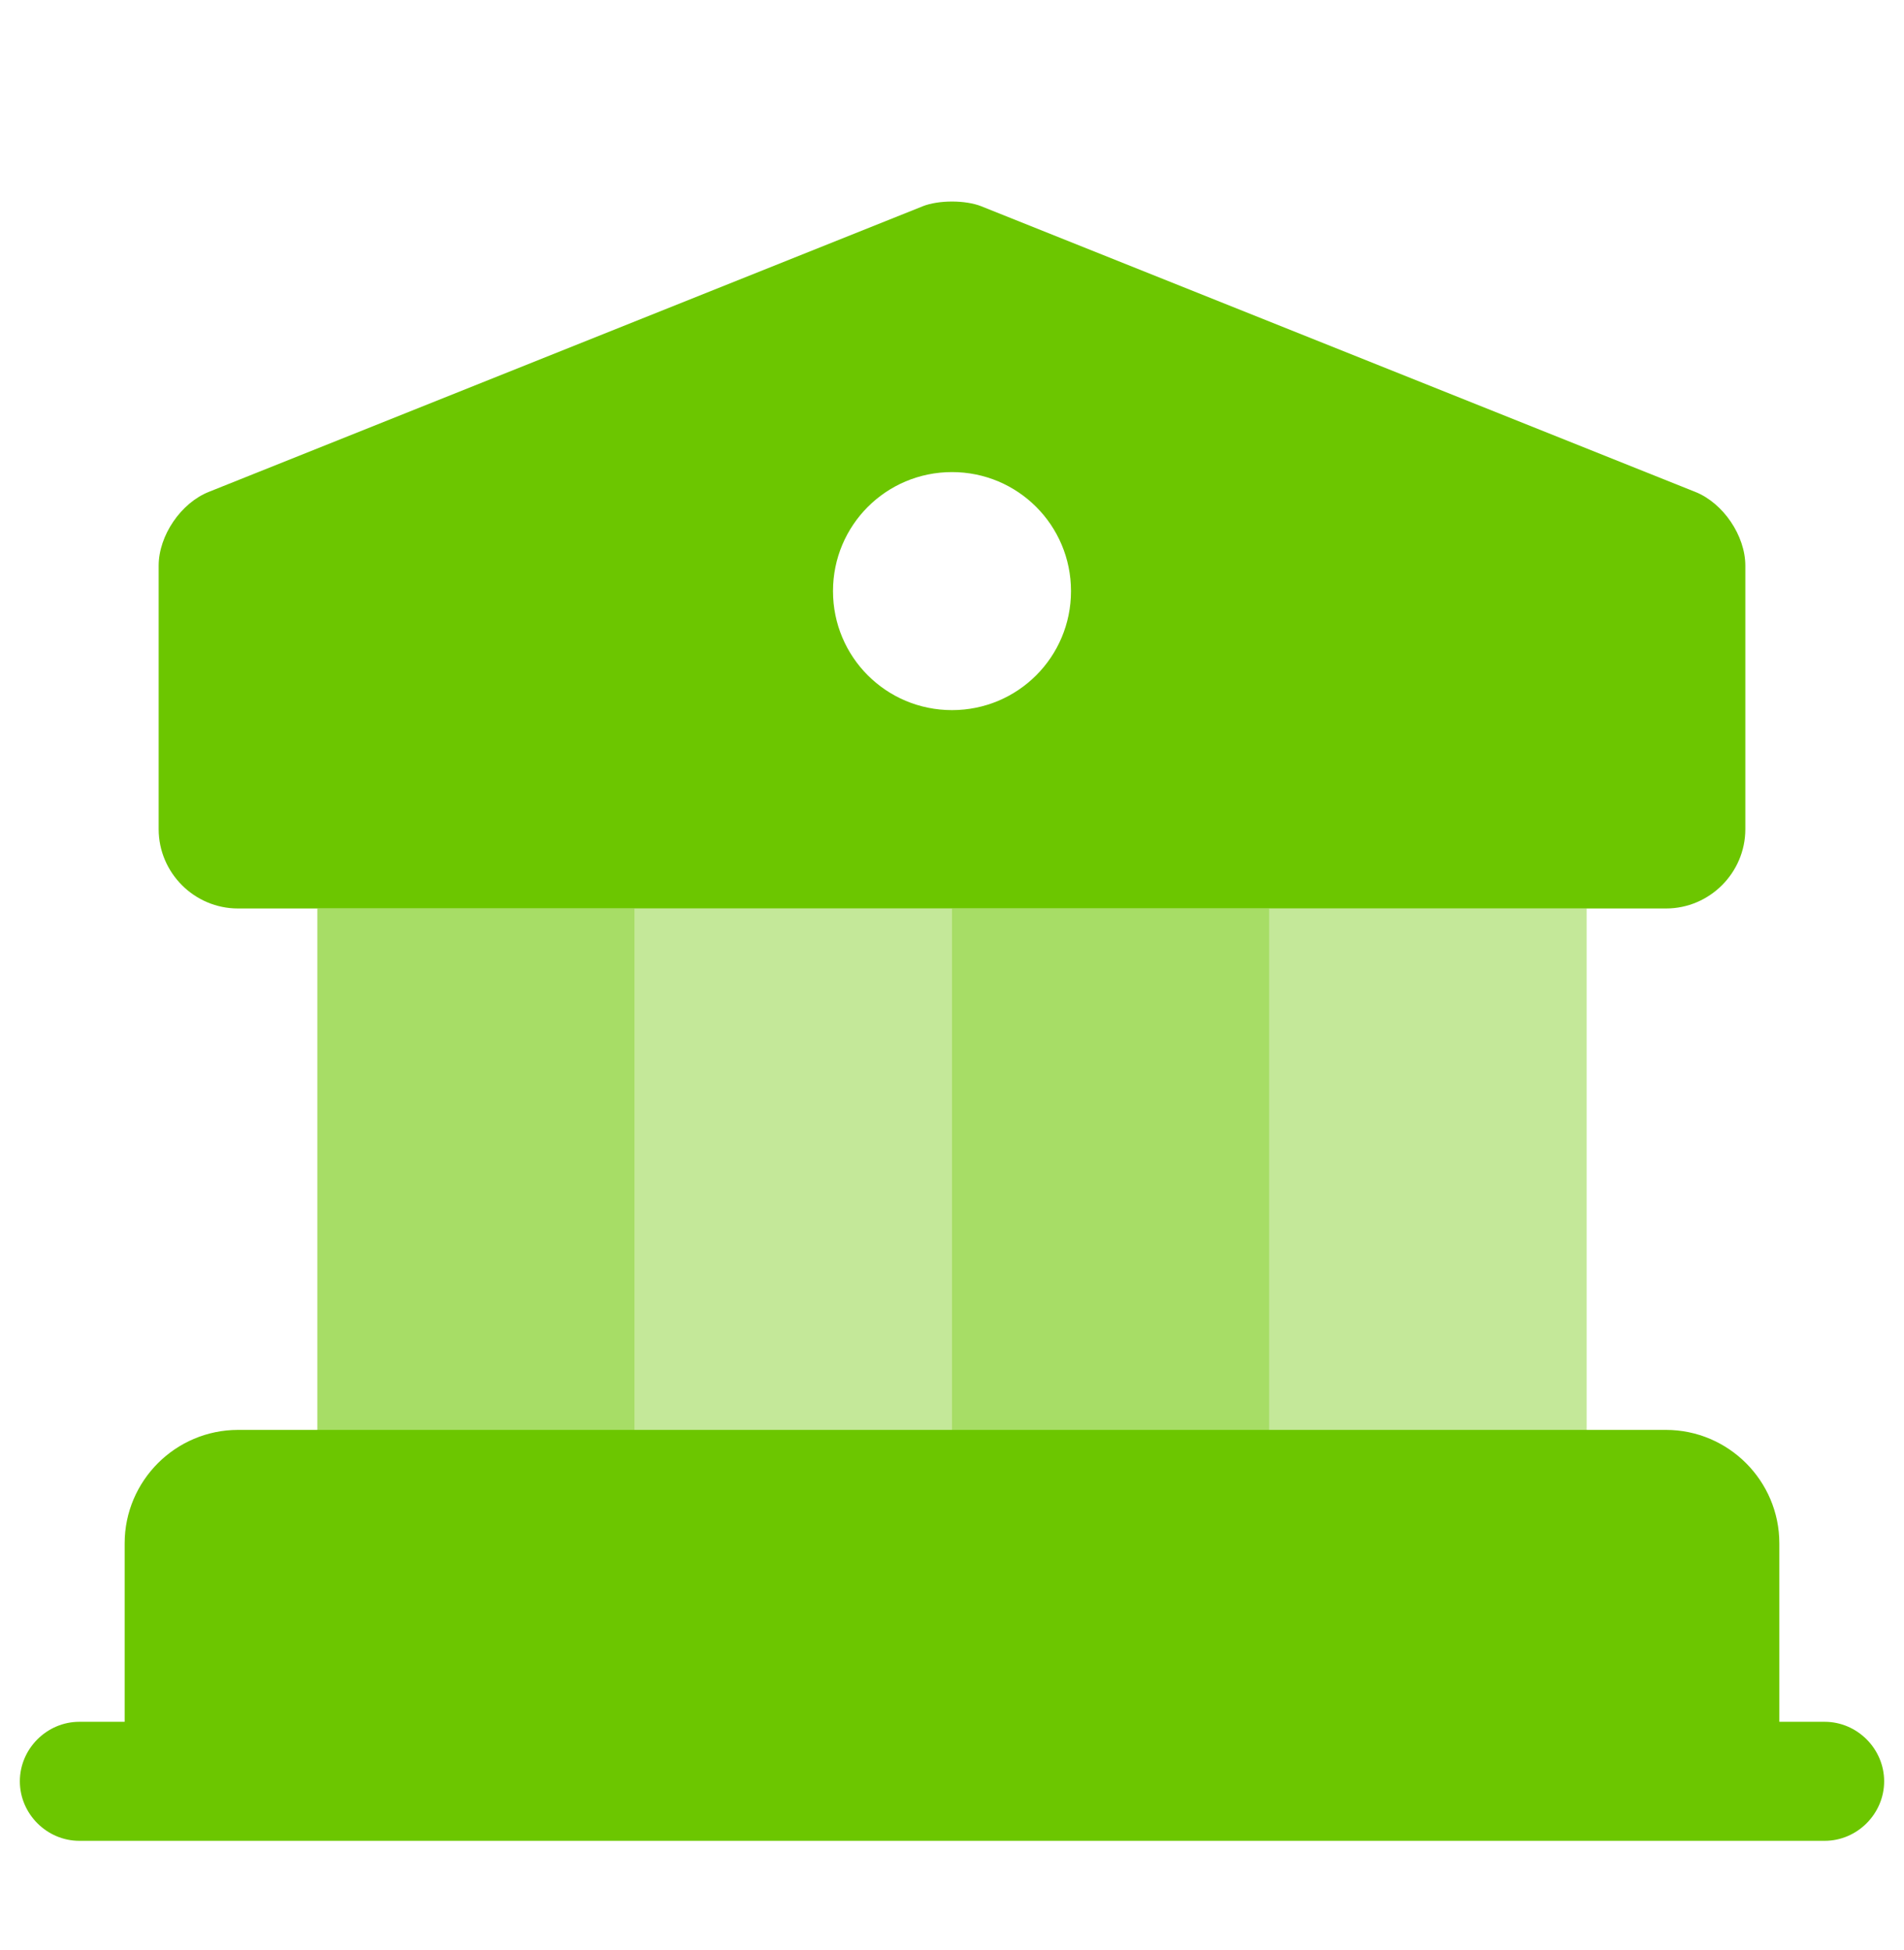
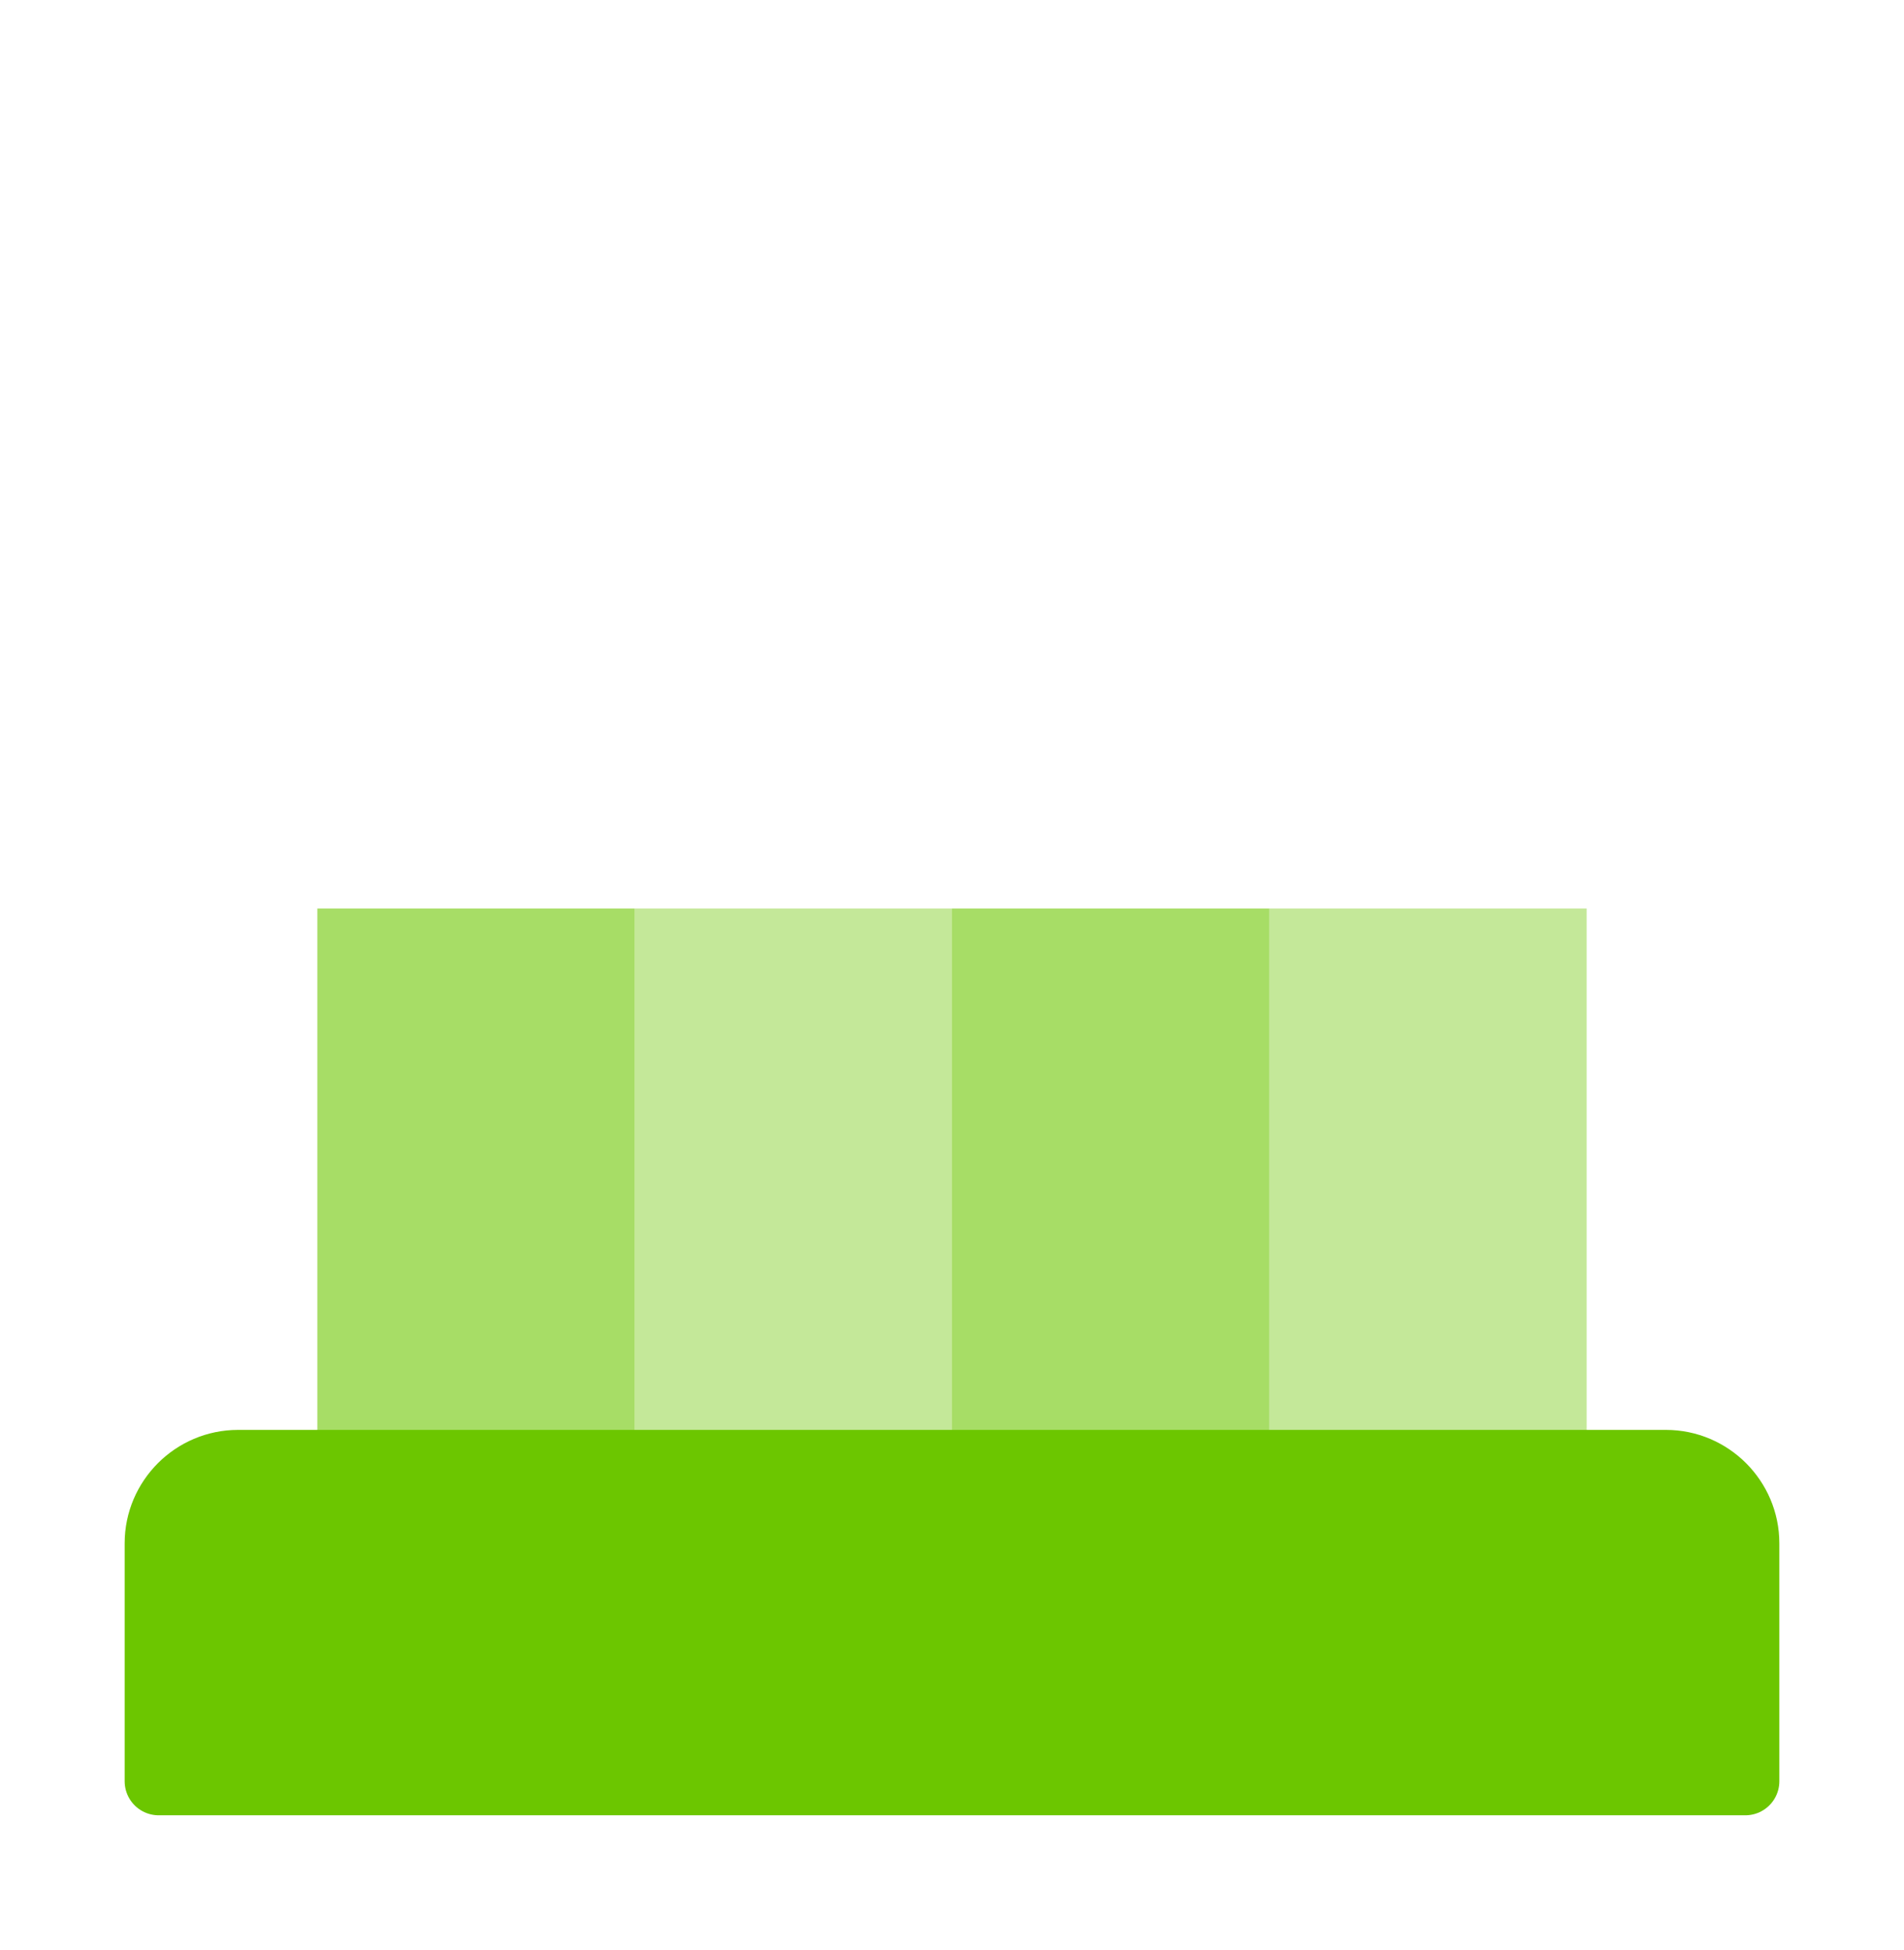
<svg xmlns="http://www.w3.org/2000/svg" width="42" height="43" viewBox="0 0 42 43" fill="none">
  <path d="M38.5 34.037V39.287H3.5V34.037C3.5 33.075 4.287 32.287 5.25 32.287H36.75C37.712 32.287 38.5 33.075 38.5 34.037Z" fill="#6CC600" stroke="#6CC600" stroke-width="1.5" stroke-miterlimit="10" stroke-linecap="round" stroke-linejoin="round" />
  <path opacity="0.6" d="M14 20.037H7V32.287H14V20.037Z" fill="#6CC600" />
  <path opacity="0.4" d="M21 20.037H14V32.287H21V20.037Z" fill="#6CC600" />
  <path opacity="0.6" d="M28 20.037H21V32.287H28V20.037Z" fill="#6CC600" />
  <path opacity="0.4" d="M35 20.037H28V32.287H35V20.037Z" fill="#6CC600" />
-   <path d="M40.25 40.6H1.75C1.032 40.6 0.438 40.005 0.438 39.287C0.438 38.57 1.032 37.975 1.75 37.975H40.25C40.968 37.975 41.562 38.57 41.562 39.287C41.562 40.005 40.968 40.6 40.25 40.6Z" fill="#6CC600" />
-   <path d="M37.398 10.85L21.648 4.55C21.297 4.41 20.703 4.41 20.352 4.55L4.603 10.85C3.99 11.095 3.5 11.812 3.5 12.477V18.287C3.5 19.25 4.287 20.037 5.25 20.037H36.75C37.712 20.037 38.5 19.25 38.5 18.287V12.477C38.5 11.812 38.01 11.095 37.398 10.85ZM21 15.662C19.547 15.662 18.375 14.49 18.375 13.037C18.375 11.585 19.547 10.412 21 10.412C22.453 10.412 23.625 11.585 23.625 13.037C23.625 14.49 22.453 15.662 21 15.662Z" fill="#6CC600" />
</svg>